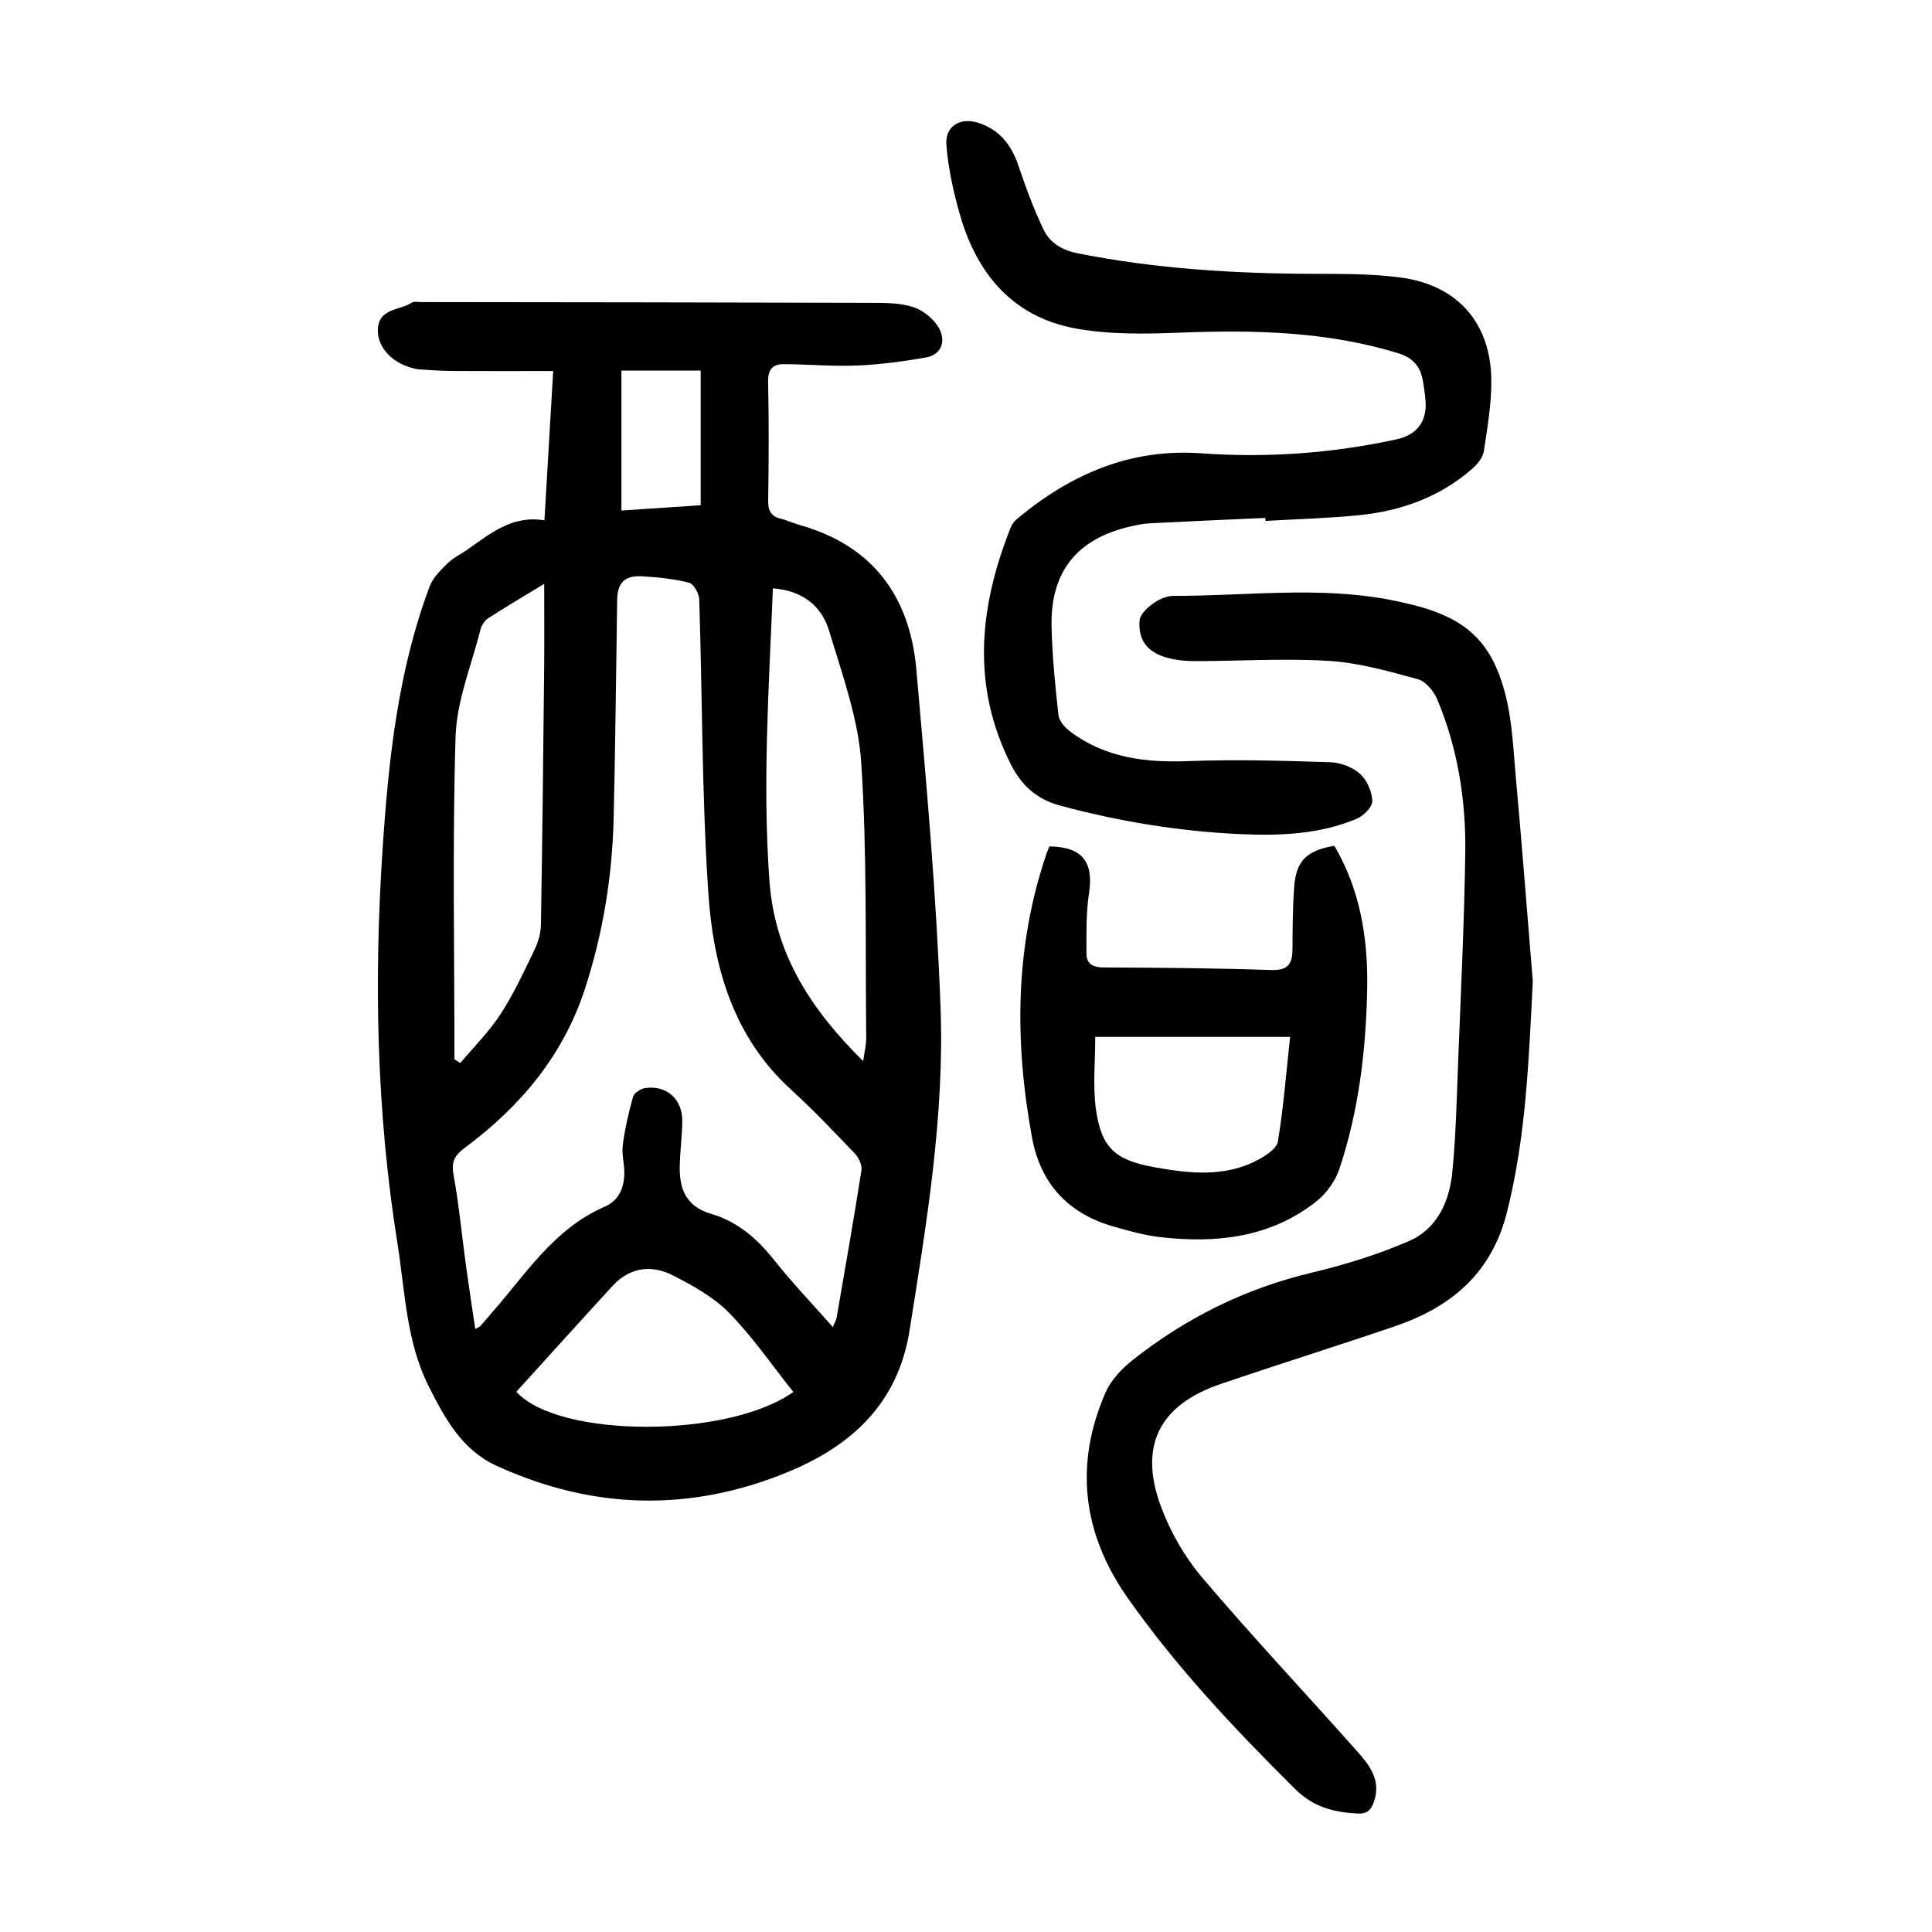
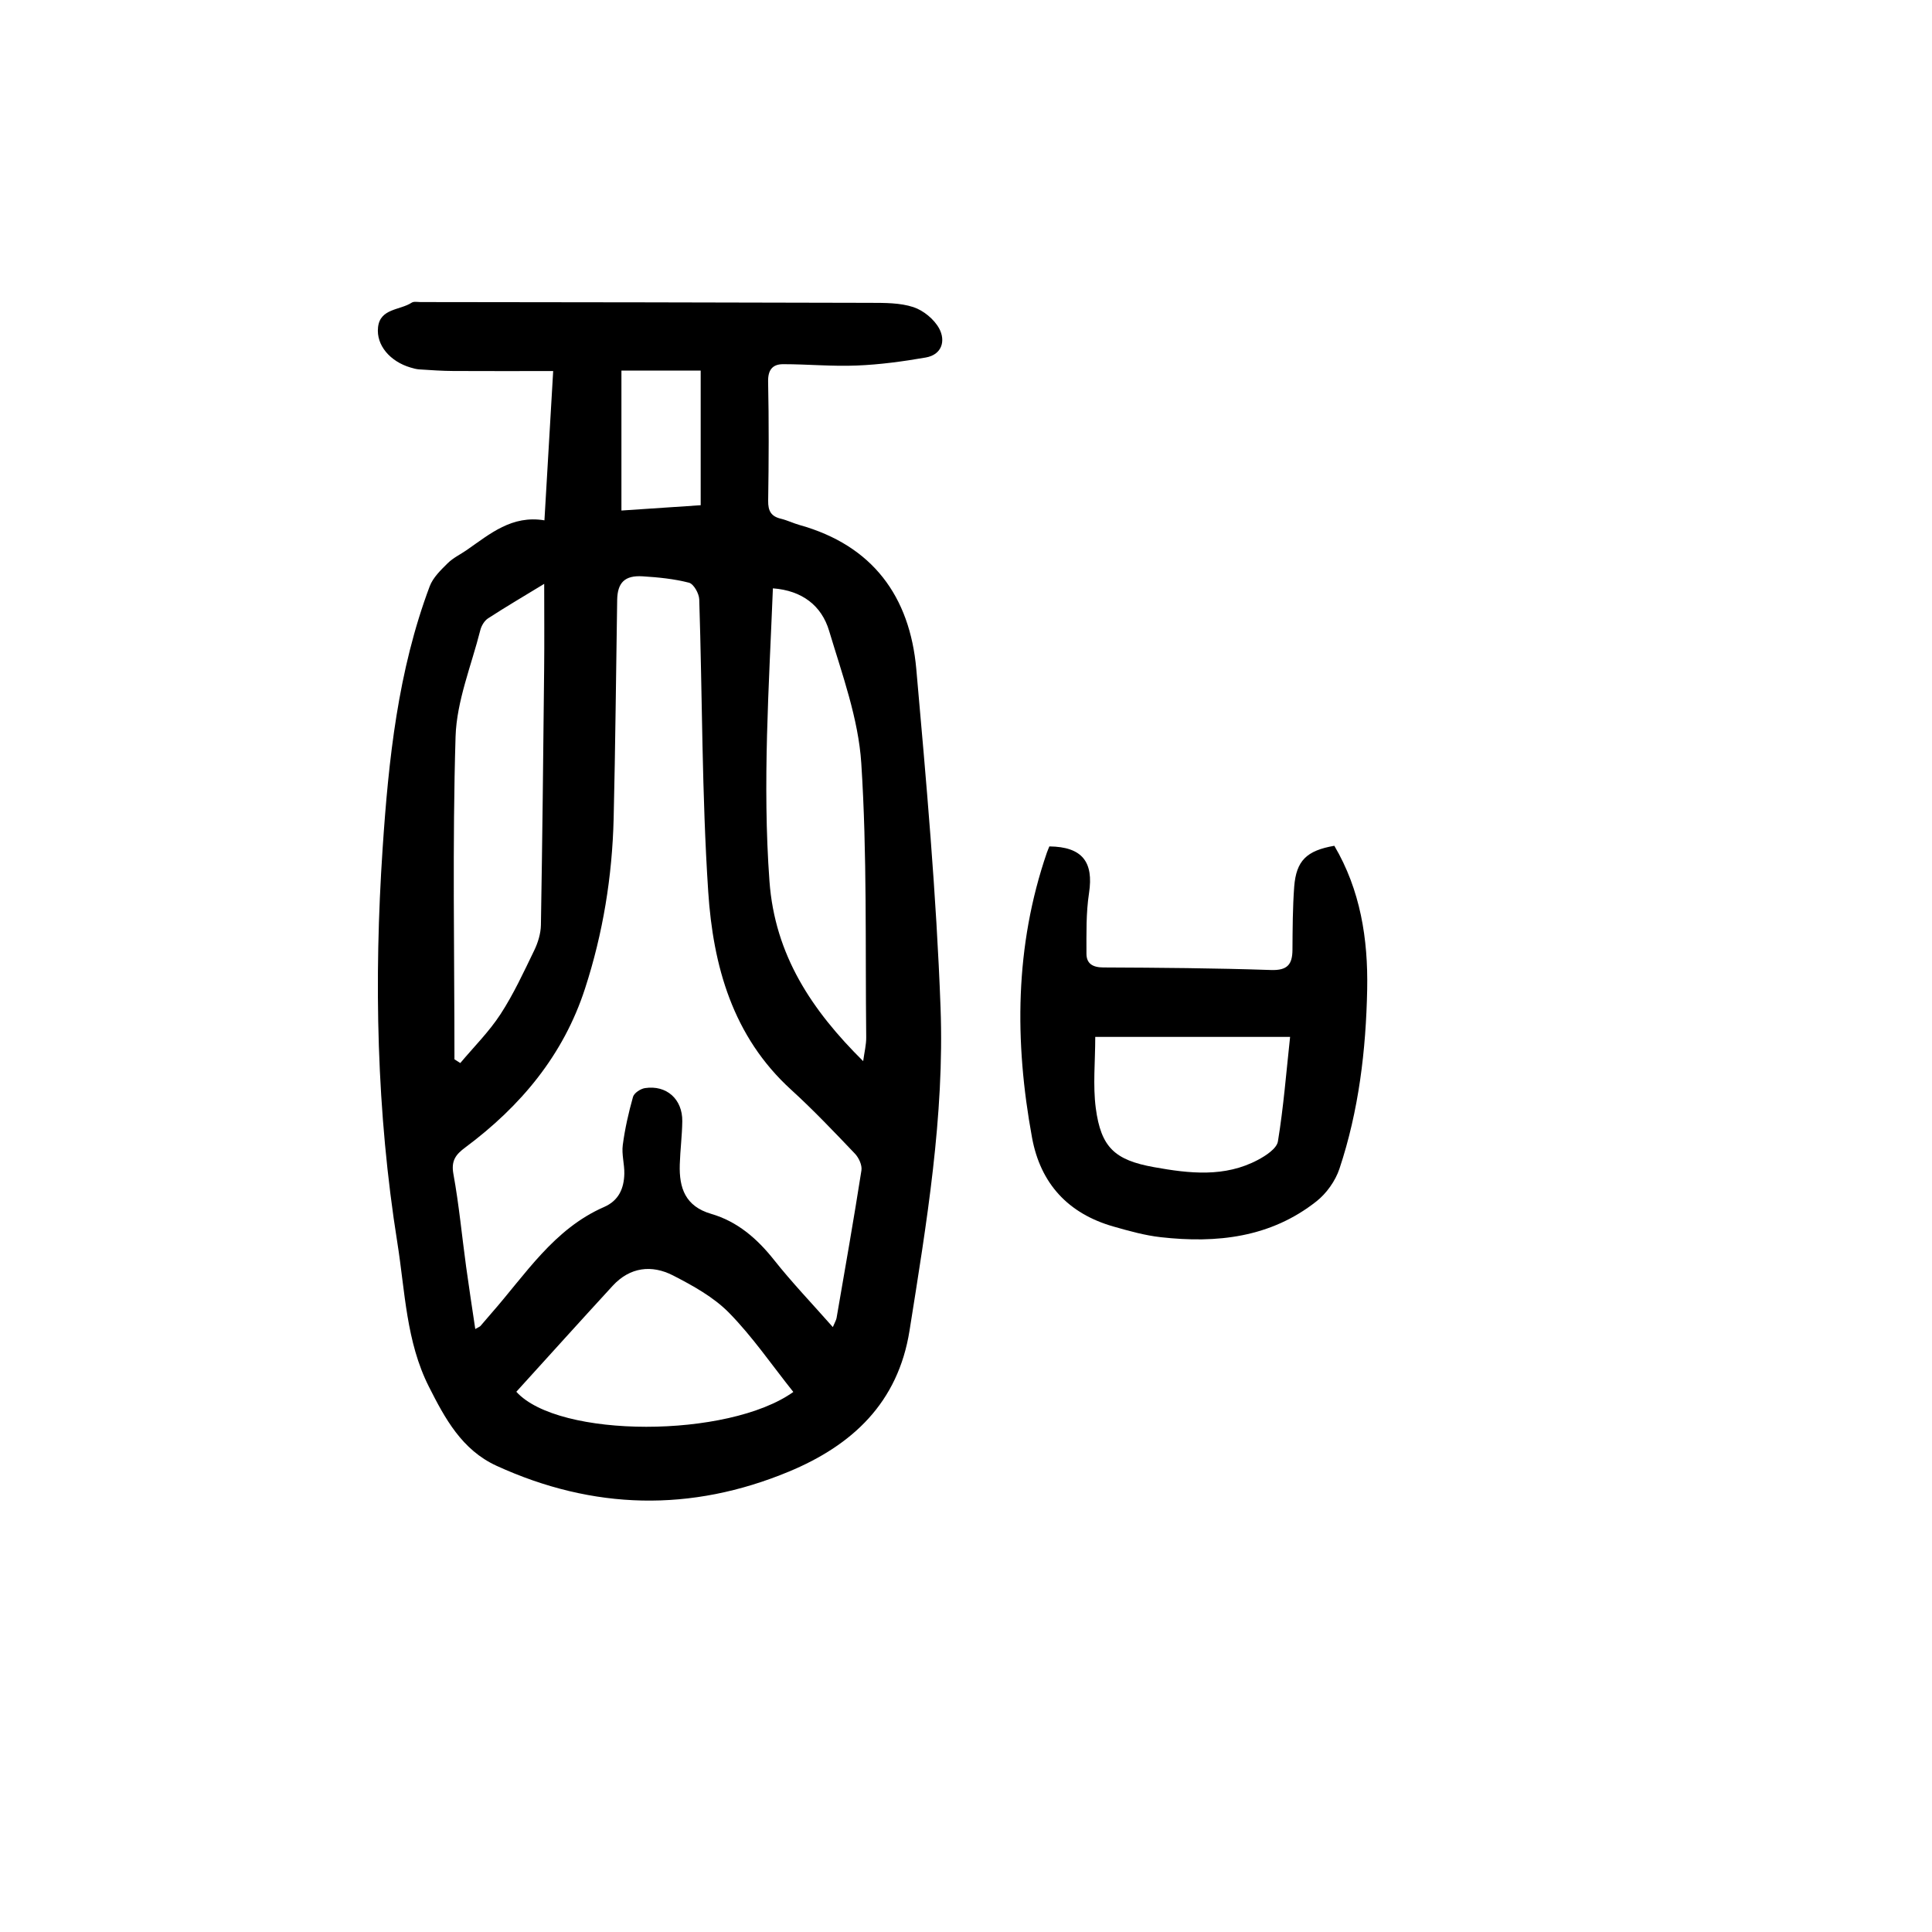
<svg xmlns="http://www.w3.org/2000/svg" version="zdic.net" id="图层_1" x="0px" y="0px" viewBox="0 0 400 400" style="enable-background:new 0 0 400 400;" xml:space="preserve">
  <g>
    <path d="M112.72,107.73c0.62-10.59,1.2-20.41,1.81-30.91c-7.05,0-13.85,0.03-20.64-0.01c-2.36-0.01-4.72-0.18-7.07-0.33   c-0.62-0.04-1.23-0.21-1.83-0.39c-4.18-1.23-7.14-4.58-6.72-8.34c0.43-3.92,4.55-3.5,6.97-5.09c0.45-0.29,1.22-0.12,1.84-0.12   c31.05,0.04,62.1,0.06,93.16,0.16c2.98,0.01,6.12-0.02,8.88,0.89c2.08,0.69,4.29,2.51,5.33,4.43c1.36,2.53,0.59,5.41-2.79,6   c-4.72,0.82-9.51,1.47-14.29,1.66c-5.07,0.21-10.16-0.28-15.23-0.28c-2.16,0-3.16,1.15-3.11,3.6c0.17,8.23,0.14,16.46,0.01,24.69   c-0.03,2.11,0.62,3.23,2.65,3.71c1.32,0.32,2.57,0.94,3.89,1.31c15.1,4.23,22.79,14.78,24.13,29.82   c2.07,23.32,4.16,46.67,5.02,70.06c0.83,22.48-2.9,44.71-6.42,66.89c-2.38,14.96-11.85,23.74-24.98,29.2   c-20.27,8.42-40.52,7.95-60.52-1.2c-7.2-3.3-10.7-9.83-14.01-16.38c-4.72-9.33-4.93-19.74-6.53-29.79   c-4.32-27.09-4.88-54.35-3.05-81.67c1.23-18.43,3.18-36.77,9.74-54.24c0.68-1.82,2.3-3.38,3.74-4.8c1.13-1.12,2.66-1.83,3.99-2.76   C101.46,110.53,105.98,106.61,112.72,107.73z M172.43,274.76c0.4-0.97,0.68-1.4,0.77-1.87c1.76-10.18,3.55-20.36,5.15-30.57   c0.17-1.08-0.54-2.62-1.35-3.47c-4.3-4.51-8.6-9.04-13.2-13.23c-12.12-11.03-16.16-25.67-17.17-41   c-1.33-20.13-1.21-40.35-1.86-60.53c-0.04-1.22-1.16-3.2-2.13-3.45c-3.11-0.8-6.38-1.12-9.6-1.32c-3.69-0.23-5.2,1.31-5.26,4.89   c-0.24,15.08-0.37,30.16-0.73,45.23c-0.29,12.01-2.21,23.8-5.93,35.24c-4.47,13.78-13.32,24.35-24.78,32.88   c-1.97,1.46-2.97,2.73-2.47,5.49c1.16,6.36,1.76,12.83,2.64,19.24c0.58,4.23,1.23,8.44,1.89,12.87c0.69-0.4,0.95-0.48,1.1-0.66   c0.74-0.84,1.45-1.71,2.19-2.55c7.11-8.08,12.96-17.51,23.39-22.06c3.04-1.33,4.11-3.85,4.18-6.89c0.04-1.98-0.58-4.01-0.32-5.94   c0.44-3.36,1.2-6.7,2.12-9.97c0.22-0.79,1.55-1.67,2.47-1.81c4.47-0.68,7.79,2.29,7.73,6.87c-0.04,2.98-0.43,5.96-0.52,8.95   c-0.15,4.85,1.13,8.65,6.51,10.22c5.4,1.57,9.49,5.1,13,9.53C163.95,265.52,168.09,269.84,172.43,274.76z M160.02,121.81   c-0.81,20.34-2.19,40.43-0.71,60.64c1.12,15.32,8.79,26.74,19.4,37.25c0.24-1.81,0.65-3.39,0.63-4.97   c-0.21-18.91,0.2-37.86-1.02-56.71c-0.6-9.25-3.96-18.4-6.66-27.41C170.11,125.41,166.09,122.26,160.02,121.81z M94.09,219.32   c0.4,0.26,0.81,0.51,1.21,0.77c2.81-3.35,5.96-6.48,8.33-10.12c2.7-4.15,4.8-8.71,6.97-13.19c0.78-1.61,1.36-3.5,1.39-5.27   c0.3-17.69,0.49-35.37,0.67-53.06c0.06-5.66,0.01-11.31,0.01-17.57c-4.27,2.6-8,4.79-11.63,7.15c-0.75,0.49-1.36,1.51-1.59,2.41   c-1.85,7.34-4.9,14.66-5.13,22.07C93.65,174.76,94.09,197.05,94.09,219.32z M164.25,288.19c-4.5-5.64-8.46-11.45-13.31-16.39   c-3.19-3.25-7.47-5.61-11.59-7.73c-4.43-2.27-8.93-1.74-12.5,2.14c-6.7,7.29-13.33,14.65-19.95,21.94   C115.65,297.82,150.78,297.8,164.25,288.19z M128.66,76.73c0,9.6,0,19.09,0,28.97c5.81-0.39,10.81-0.72,16.41-1.1   c0-9.41,0-18.4,0-27.87C139.66,76.73,134,76.73,128.66,76.73z" />
-     <path d="M317.35,203.17c-0.83,16.15-1.38,32.16-5.38,47.92c-3.18,12.53-11.53,19.52-23.09,23.47c-12.01,4.1-24.13,7.88-36.15,11.98   c-12.71,4.33-17.04,12.8-12.36,25.39c1.95,5.24,4.9,10.42,8.51,14.67c10.33,12.16,21.26,23.8,31.87,35.72   c2.65,2.98,5.29,6.12,3.72,10.67c-0.58,1.69-1.34,2.59-3.45,2.48c-4.95-0.27-9.1-1.31-12.95-5.14   c-12.5-12.42-24.56-25.19-34.68-39.62c-9.26-13.21-11.02-27.57-4.46-42.49c1.13-2.57,3.38-4.9,5.63-6.68   c10.99-8.68,23.24-14.77,36.96-18.03c6.88-1.64,13.74-3.76,20.21-6.57c5.82-2.52,8.35-8.18,8.95-14.21   c0.76-7.67,0.92-15.4,1.22-23.11c0.56-14.32,1.26-28.65,1.47-42.98c0.16-10.9-1.54-21.63-5.77-31.76c-0.72-1.72-2.39-3.8-4.02-4.25   c-6.06-1.66-12.25-3.42-18.47-3.8c-9.18-0.57-18.44,0.04-27.67,0.05c-1.97,0-4-0.2-5.89-0.73c-4.13-1.16-5.91-3.75-5.62-7.66   c0.15-1.94,4.09-5.13,6.97-5.12c14.92,0.04,29.93-2.03,44.75,0.79c13.82,2.63,20.57,6.69,23.92,19.21   c1.5,5.6,1.73,11.57,2.25,17.39C315.1,174.87,316.19,189.02,317.35,203.17z" />
-     <path d="M261.97,107.23c-7.96,0.36-15.92,0.7-23.88,1.11c-1.36,0.07-2.72,0.35-4.05,0.66c-11.09,2.55-16.59,9.36-16.32,20.78   c0.14,6.1,0.74,12.19,1.42,18.26c0.14,1.23,1.34,2.6,2.42,3.41c7.26,5.45,15.57,6.47,24.43,6.13c9.8-0.37,19.63-0.09,29.44,0.23   c2.11,0.07,4.59,1.01,6.15,2.4c1.44,1.29,2.48,3.69,2.54,5.63c0.04,1.23-1.82,3.09-3.23,3.68c-7.76,3.24-15.98,3.55-24.25,3.17   c-12.61-0.59-24.97-2.62-37.19-5.91c-4.97-1.34-8.04-4.33-10.16-8.52c-8.27-16.35-6.53-32.76,0-49.14   c0.26-0.66,0.79-1.28,1.34-1.74c11.02-9.18,23.37-14.58,38.05-13.53c13.63,0.98,27.14,0.01,40.5-2.9c4.26-0.93,6.34-3.8,5.95-8.14   c-0.11-1.24-0.3-2.48-0.49-3.71c-0.48-3.06-1.91-4.97-5.17-5.97c-14.79-4.54-29.89-4.85-45.16-4.26   c-7.17,0.28-14.53,0.42-21.54-0.85c-12.93-2.34-20.45-11.17-23.99-23.45c-1.36-4.74-2.46-9.64-2.84-14.54   c-0.32-4,2.97-5.87,6.83-4.53c4.2,1.45,6.62,4.51,8.04,8.67c1.55,4.55,3.18,9.12,5.29,13.43c1.31,2.69,3.79,4.21,7.07,4.86   c16.09,3.18,32.34,4.19,48.7,4.23c6.09,0.02,12.25-0.03,18.27,0.79c11.65,1.59,18.47,9.39,18.62,21.14   c0.06,4.94-0.81,9.91-1.55,14.82c-0.2,1.29-1.31,2.65-2.35,3.57c-6.7,5.88-14.73,8.77-23.45,9.65c-6.44,0.65-12.92,0.81-19.39,1.19   C261.99,107.65,261.98,107.44,261.97,107.23z" />
    <path d="M276.26,175.11c5.39,9.16,7,19.26,6.8,29.72c-0.25,12.63-1.74,25.12-5.74,37.14c-0.84,2.52-2.67,5.1-4.76,6.75   c-9.5,7.51-20.64,8.73-32.22,7.43c-3.31-0.37-6.59-1.29-9.81-2.21c-9.36-2.67-15.11-8.87-16.86-18.41   c-3.65-19.88-3.58-39.62,3.07-58.99c0.16-0.46,0.36-0.9,0.52-1.3c6.82,0.08,9.2,3.22,8.21,9.67c-0.63,4.11-0.53,8.35-0.53,12.54   c0,2.04,1.27,2.84,3.47,2.85c11.58,0.05,23.17,0.14,34.75,0.53c3.37,0.11,4.41-1.14,4.43-4.17c0.03-4.36,0.04-8.73,0.36-13.07   C268.37,178.18,270.53,176.1,276.26,175.11z M226.76,214.68c0,5.13-0.51,10.02,0.11,14.75c1.08,8.13,3.93,10.76,12.07,12.22   c7.28,1.31,14.62,2.16,21.52-1.52c1.64-0.87,3.88-2.34,4.12-3.82c1.16-7.08,1.72-14.25,2.52-21.63   C253.57,214.68,240.41,214.68,226.76,214.68z" />
  </g>
</svg>